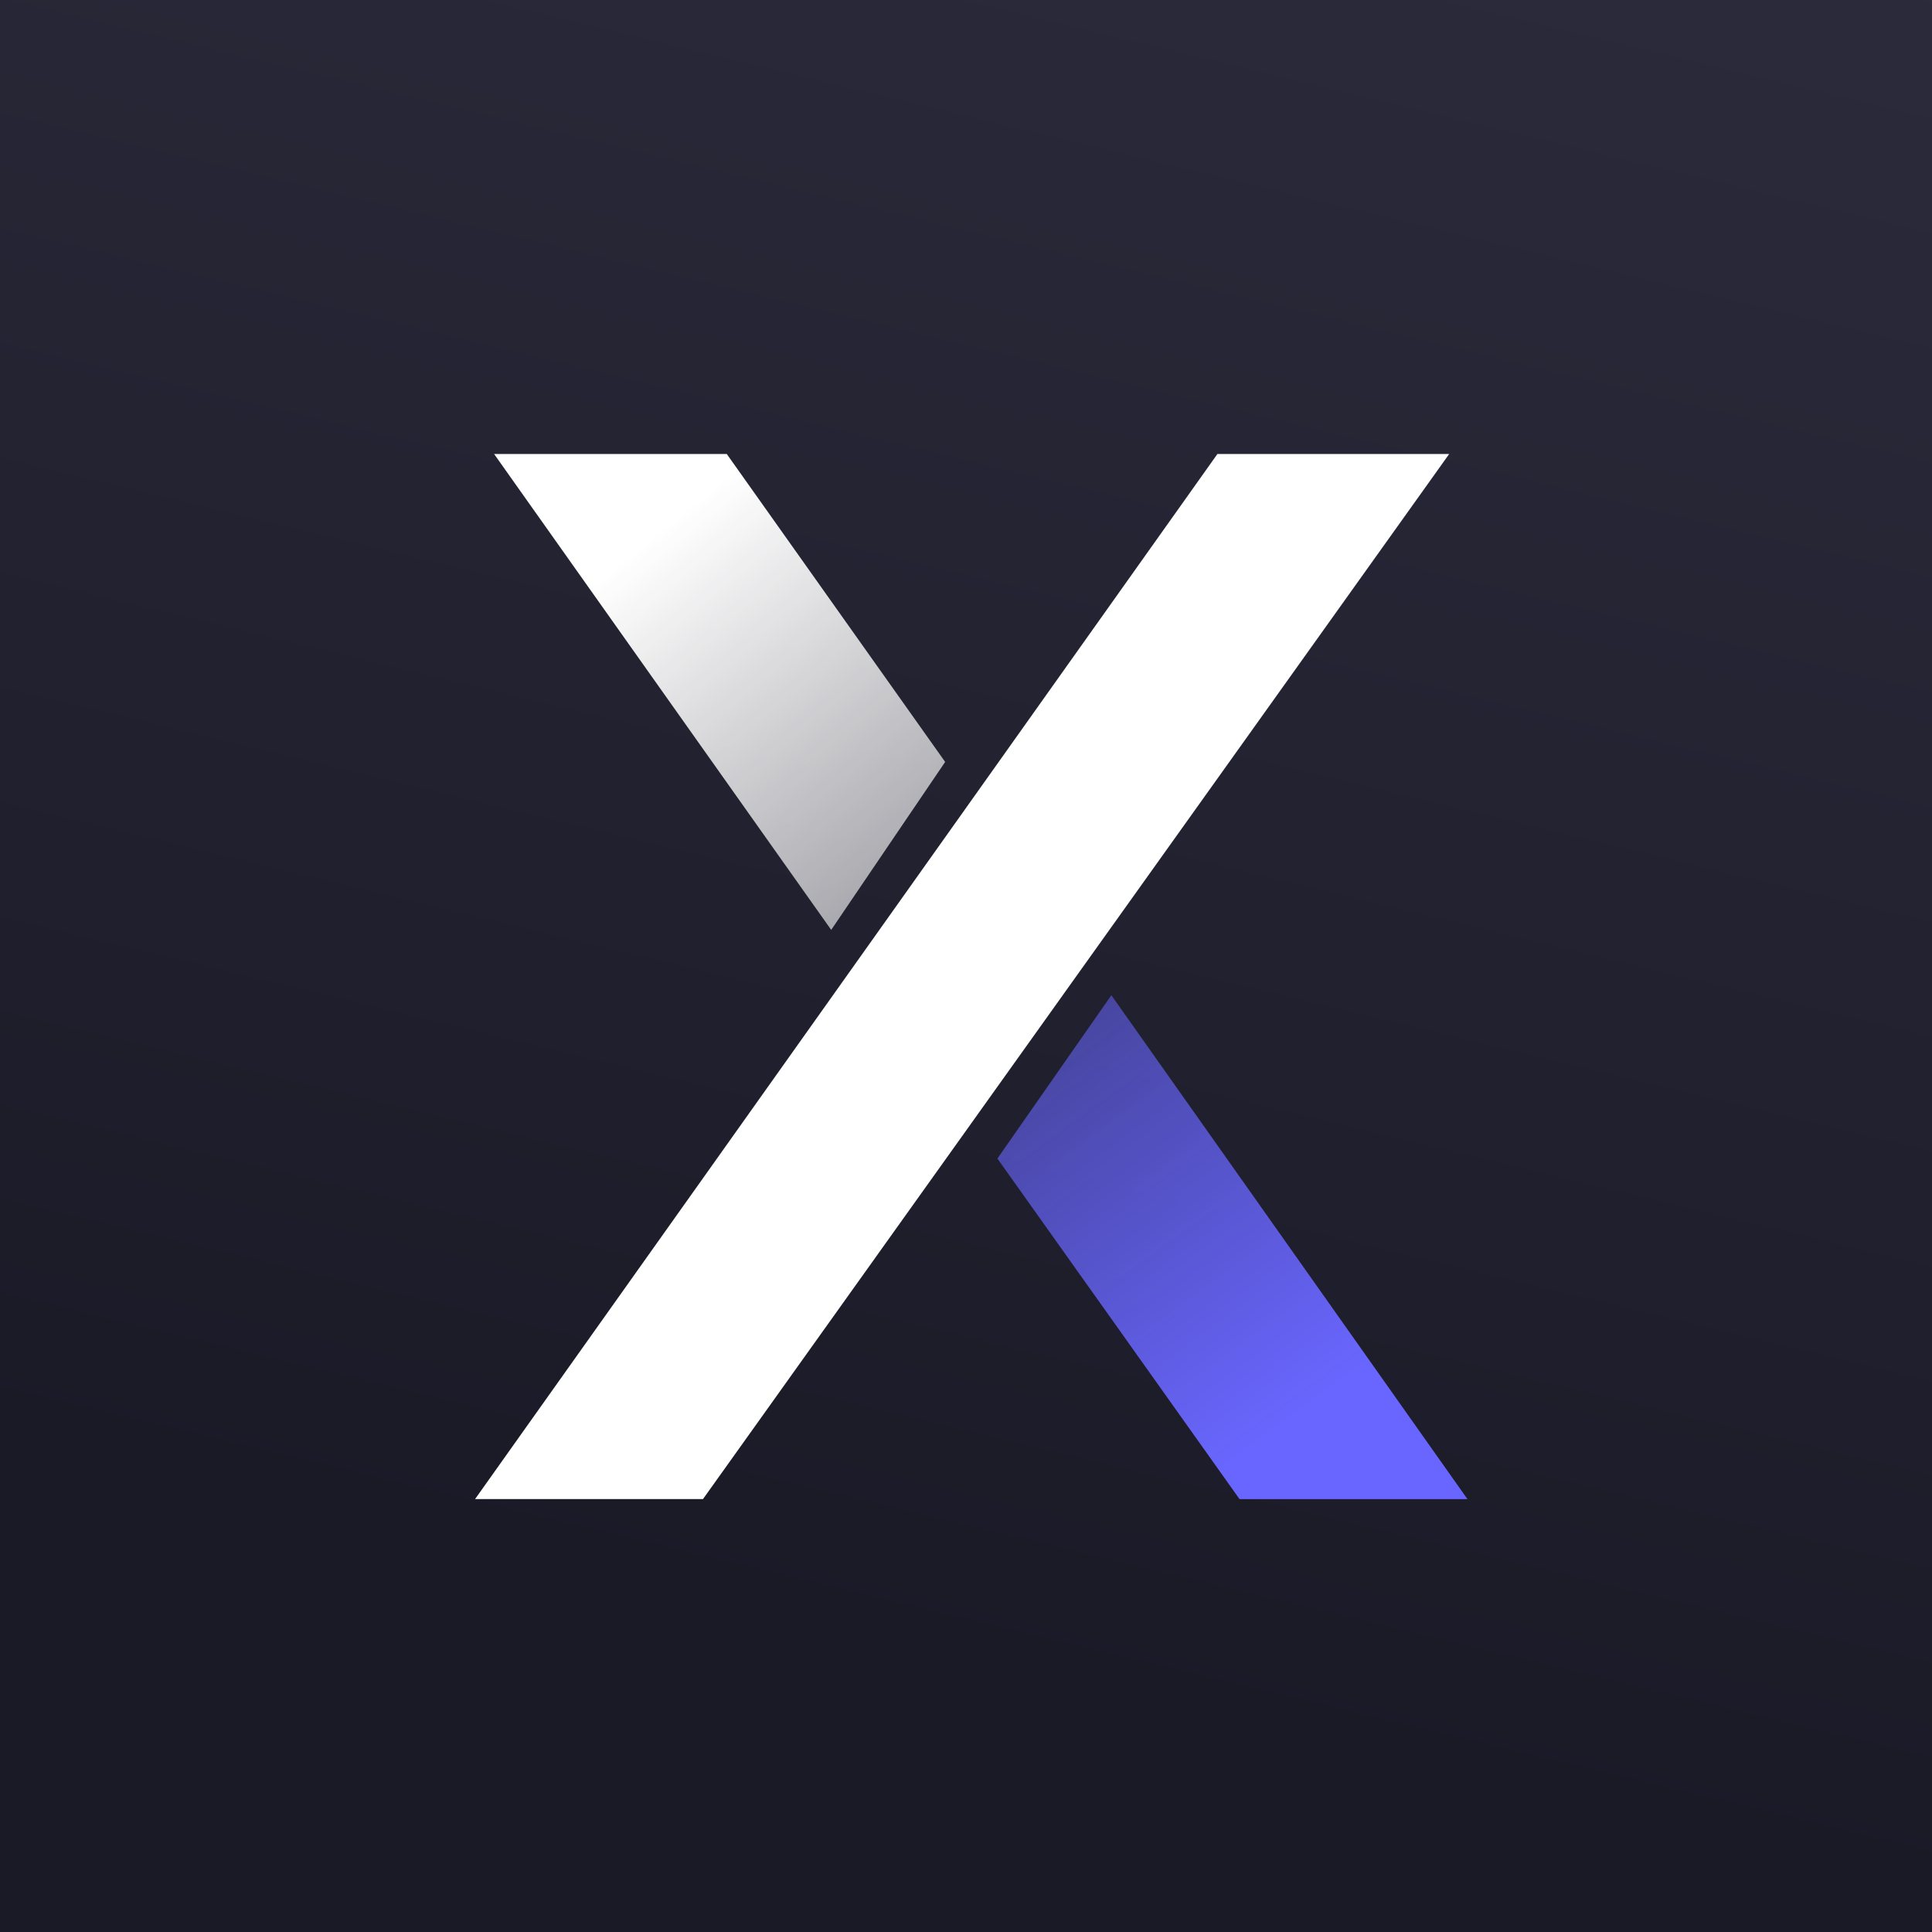
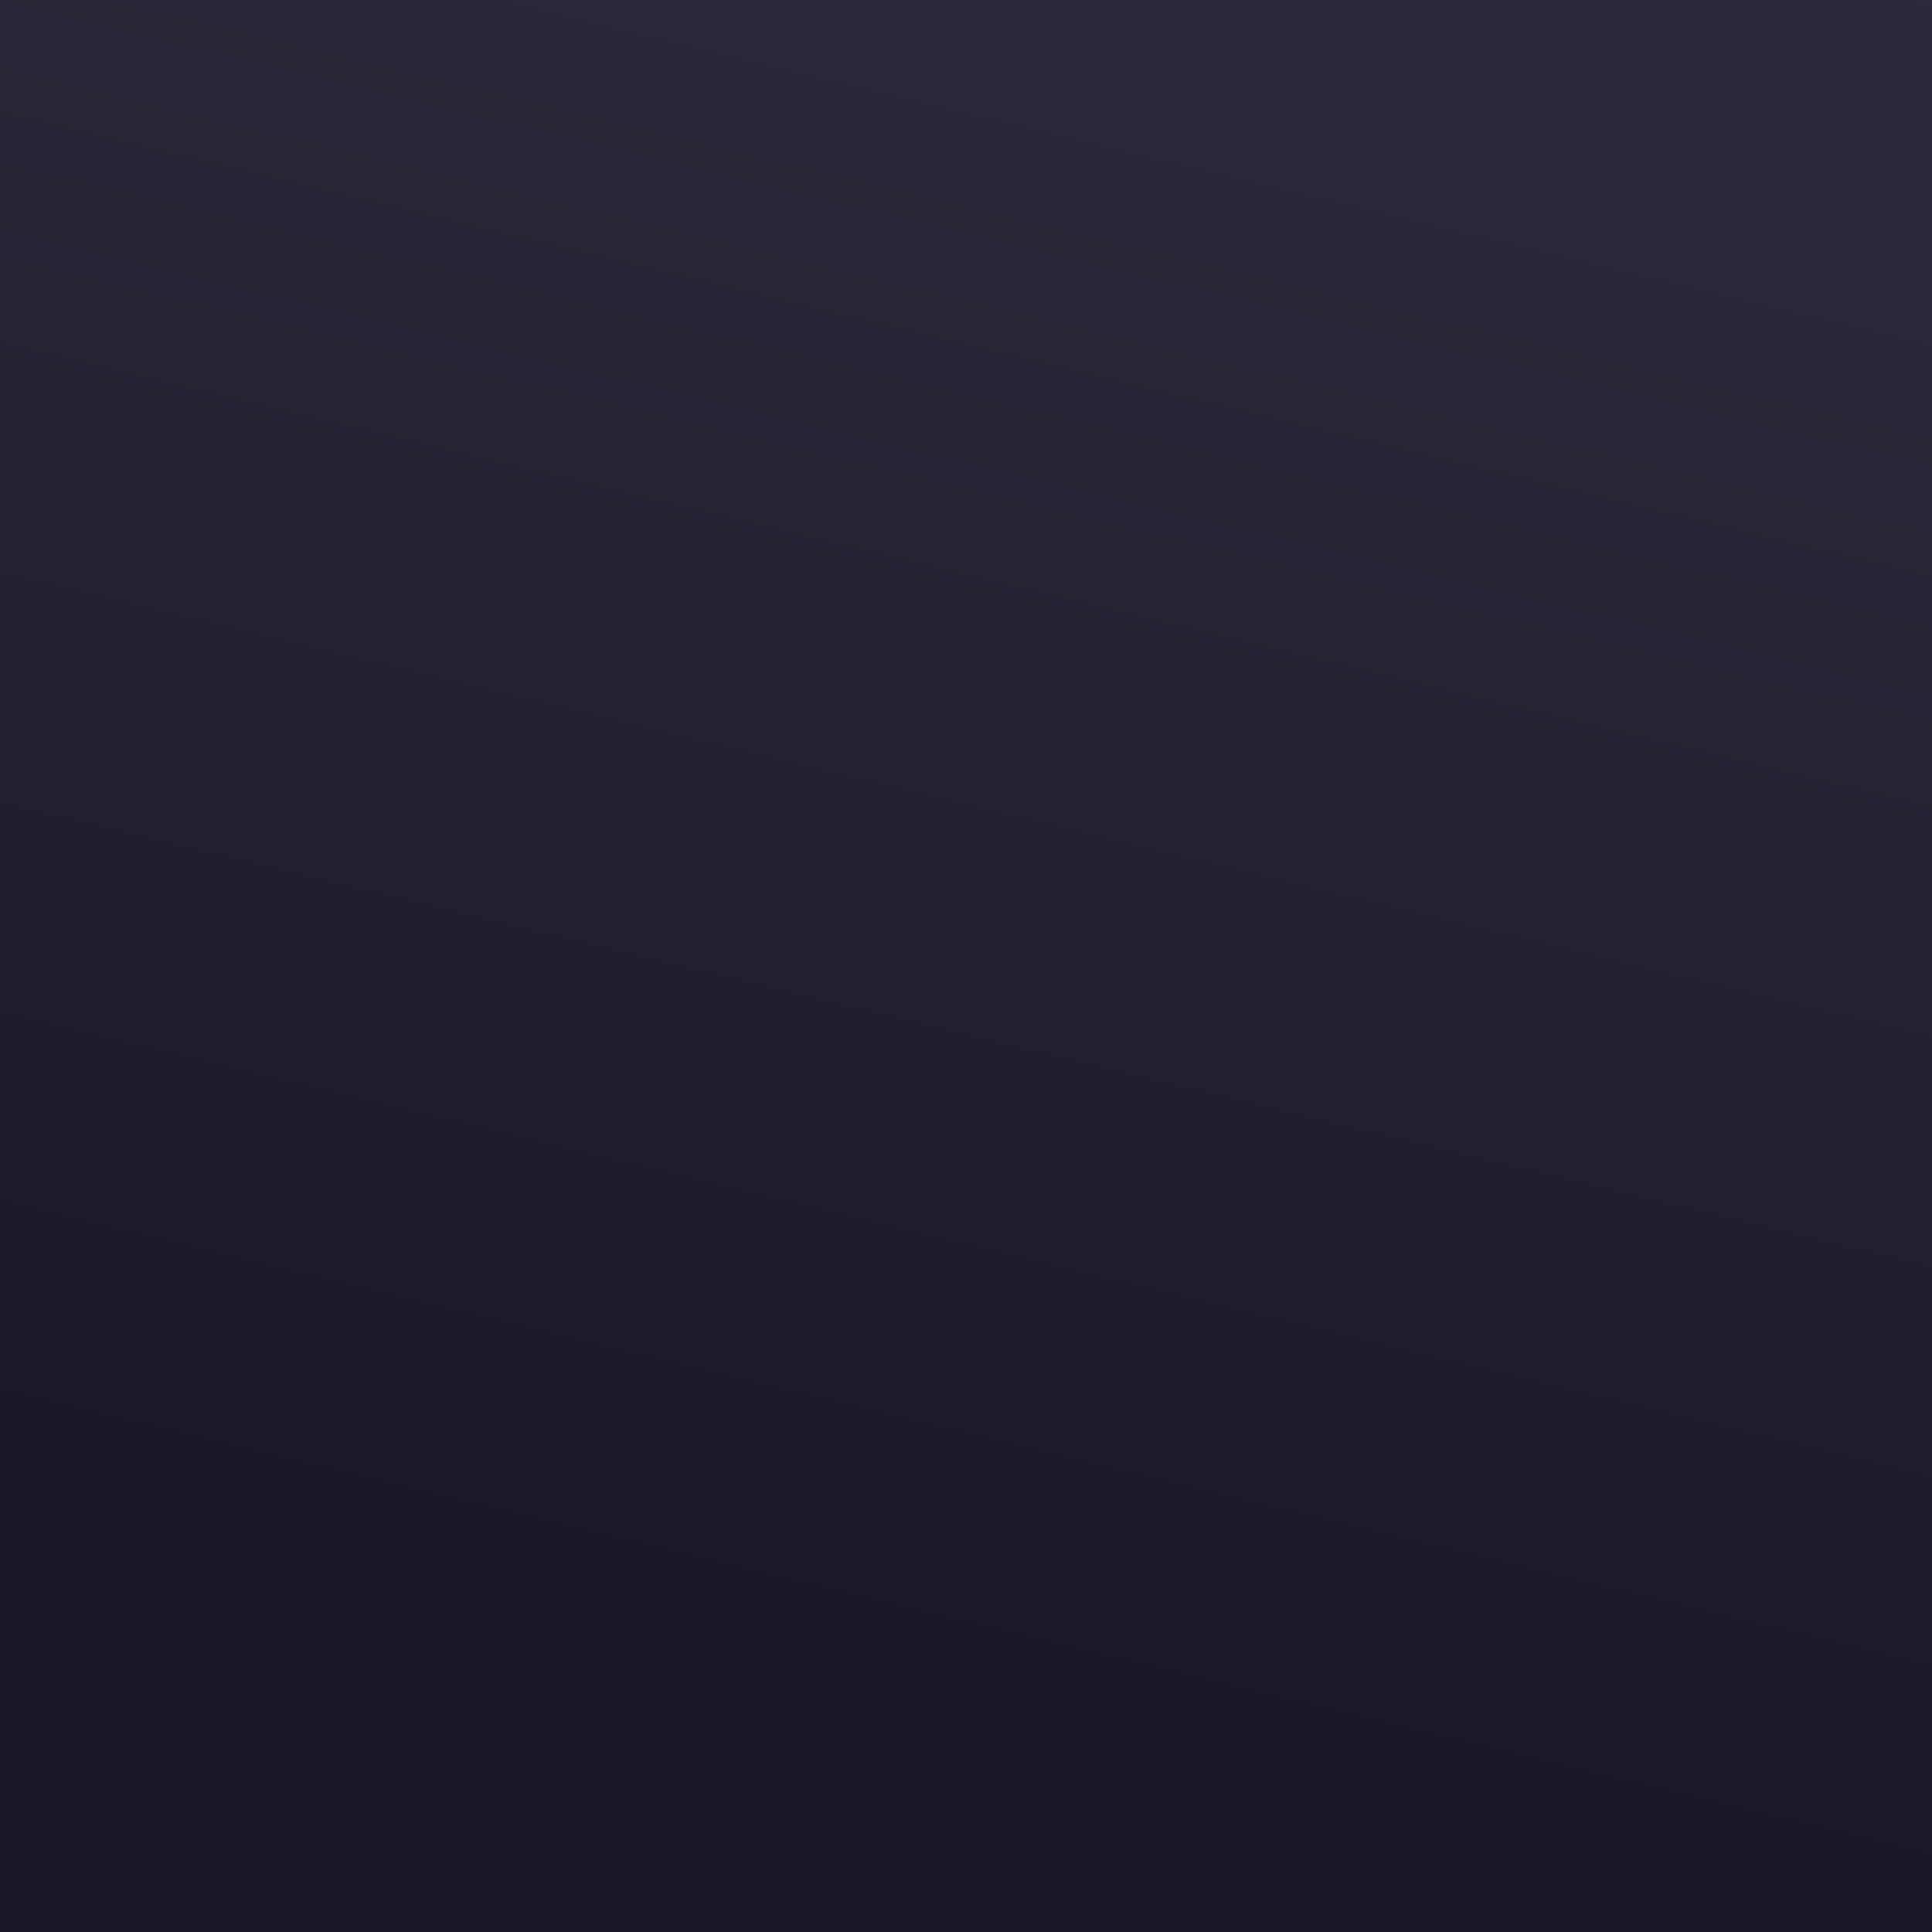
<svg xmlns="http://www.w3.org/2000/svg" viewBox="0 0 183 183" fill="none">
  <rect x="0" y="0" width="183" height="183" fill="#333333" stroke="none" />
  <rect width="183" height="183" fill="url(#paint0_linear)" />
-   <path d="M115.316 43L45 141.992H66.588L137.269 43H115.316Z" fill="white" />
-   <path d="M68.838 43L89.526 72.17L78.732 88.08L46.799 43H68.838Z" fill="url(#paint1_linear)" />
-   <path d="M117.411 142L94.474 109.737L105.268 94.268L139 142H117.411Z" fill="url(#paint2_linear)" />
  <defs>
    <linearGradient id="paint0_linear" x1="147.5" y1="-24.5" x2="103" y2="160.5" gradientUnits="userSpaceOnUse">
      <stop stop-color="#2c2c3d" />
      <stop offset="1" stop-color="#1a1a27" />
    </linearGradient>
    <linearGradient id="paint1_linear" x1="63.89" y1="49.188" x2="92.895" y2="84.82" gradientUnits="userSpaceOnUse">
      <stop stop-color="white" />
      <stop offset="1" stop-color="white" stop-opacity="0.55" />
    </linearGradient>
    <linearGradient id="paint2_linear" x1="122.359" y1="134.487" x2="86.787" y2="85.686" gradientUnits="userSpaceOnUse">
      <stop stop-color="#6966ff" />
      <stop offset="1" stop-color="#6966ff" stop-opacity="0.36" />
    </linearGradient>
  </defs>
</svg>